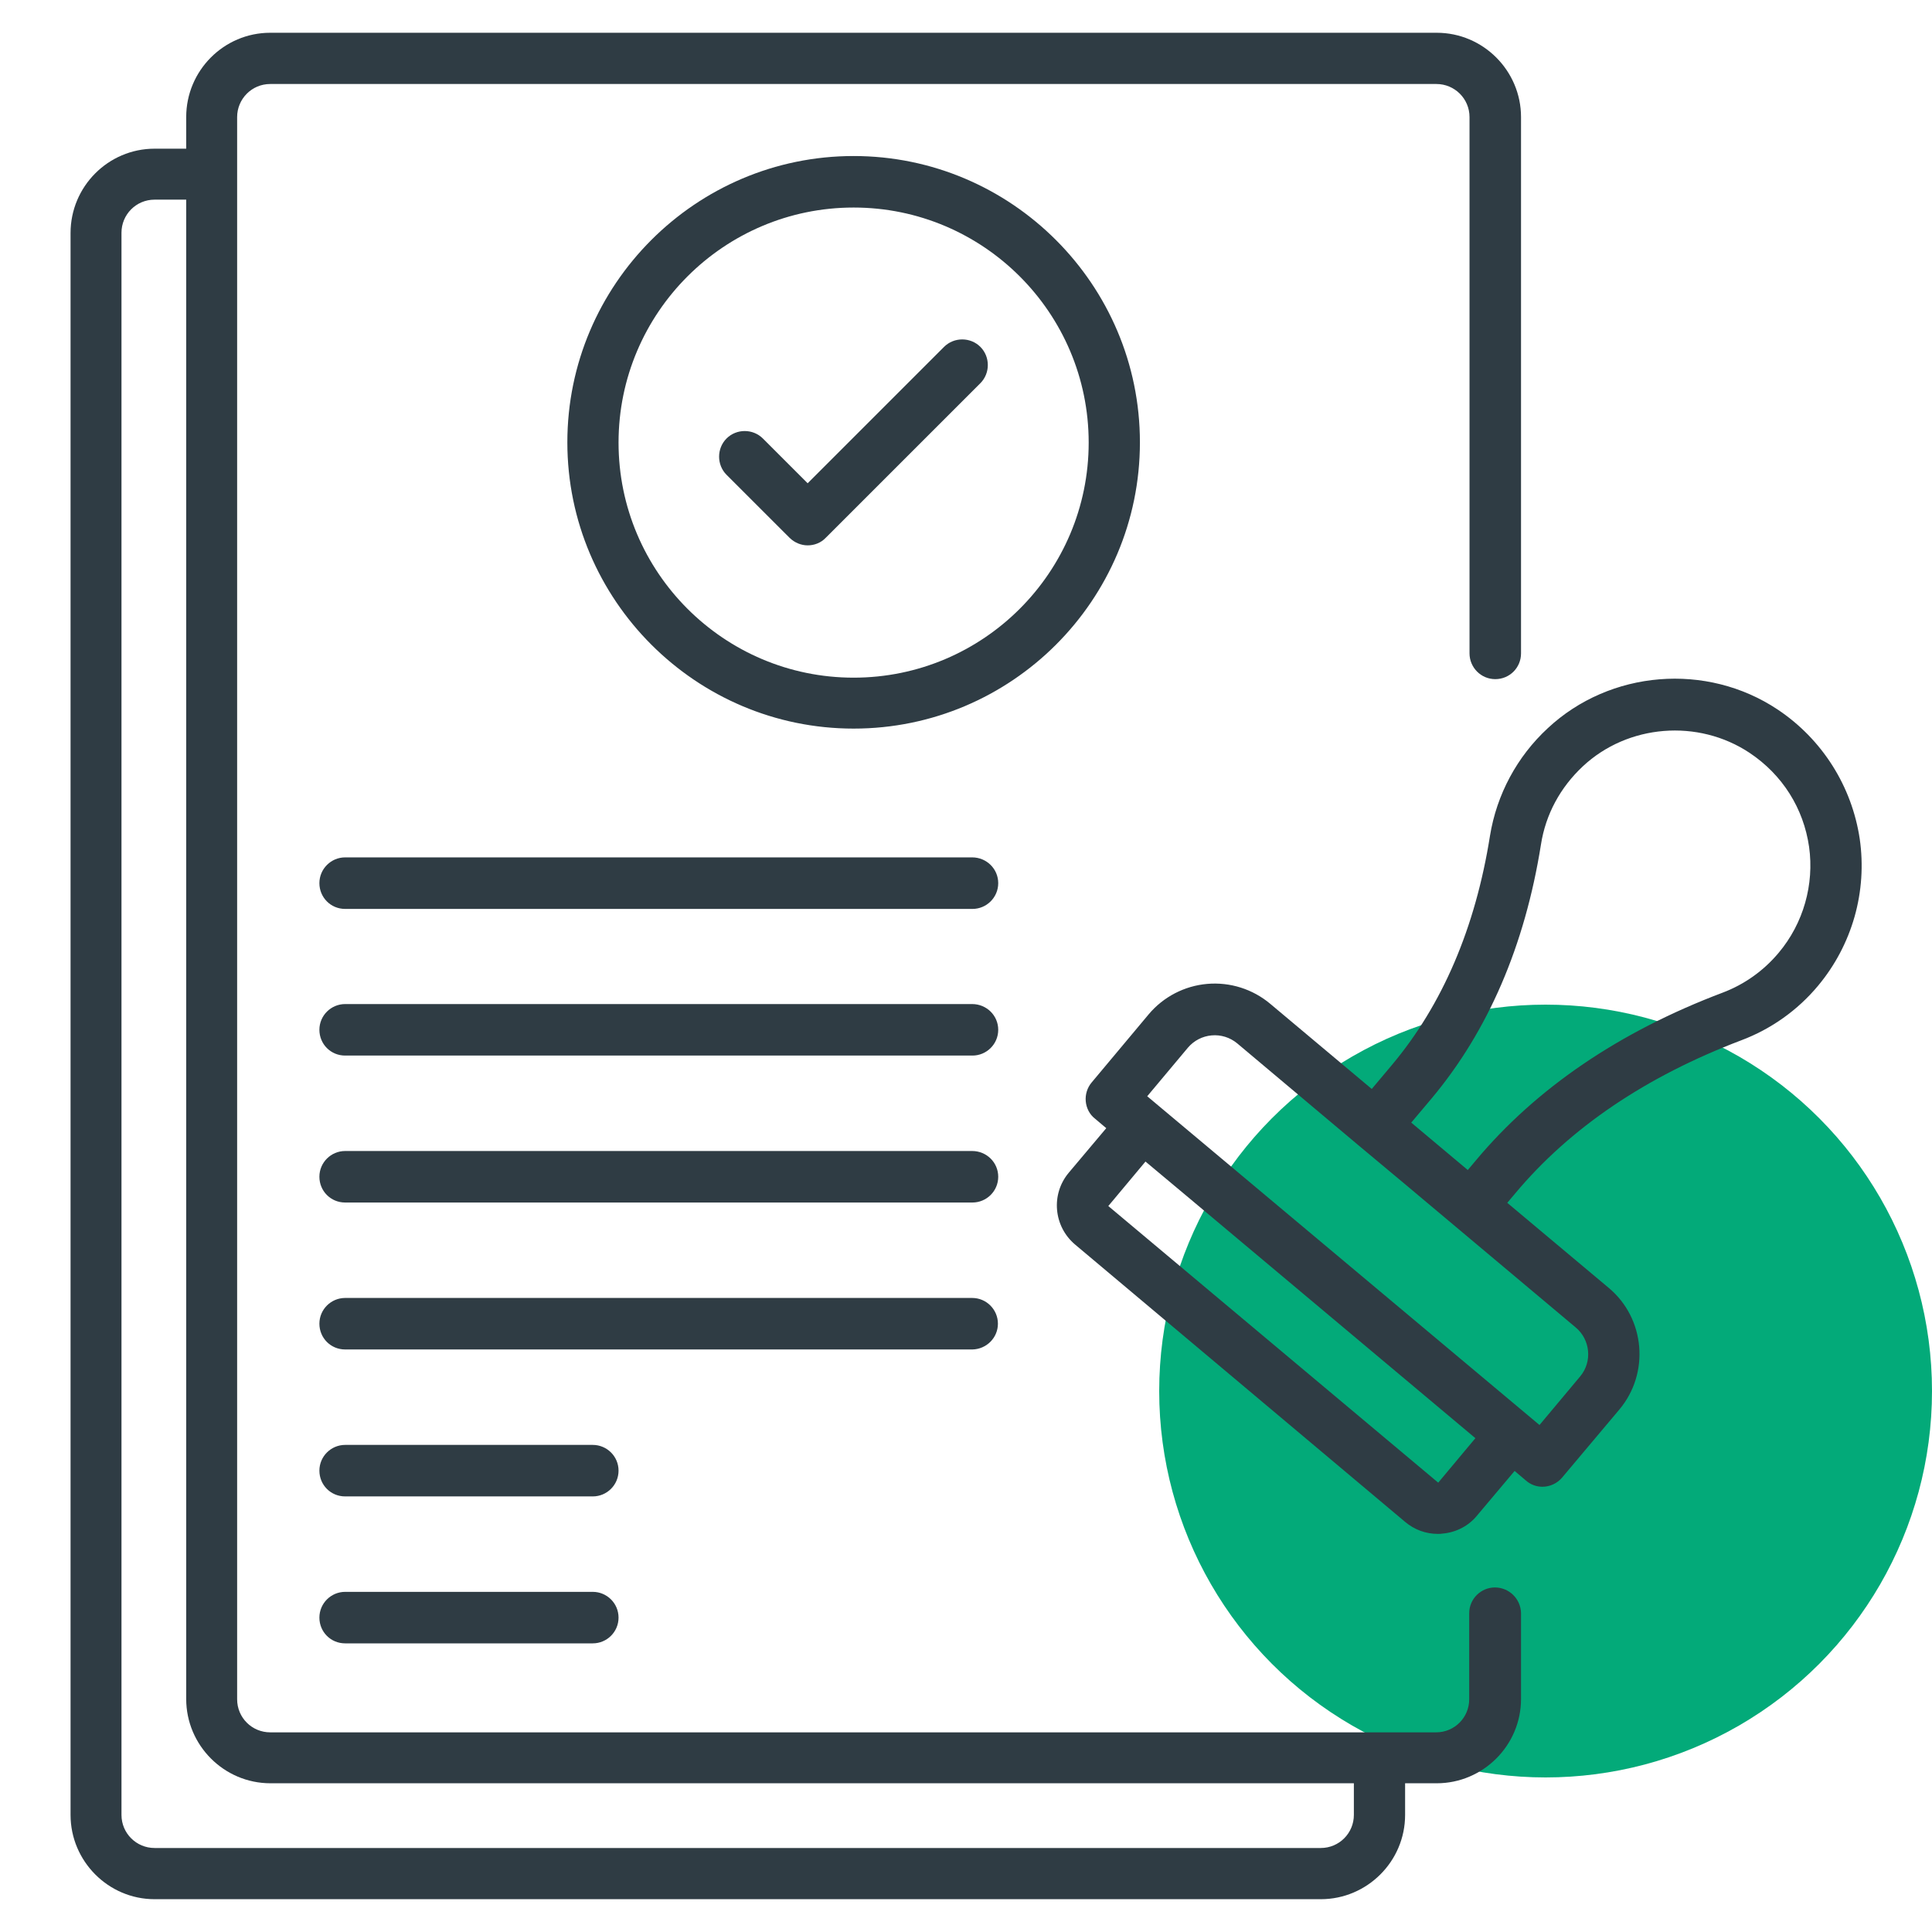
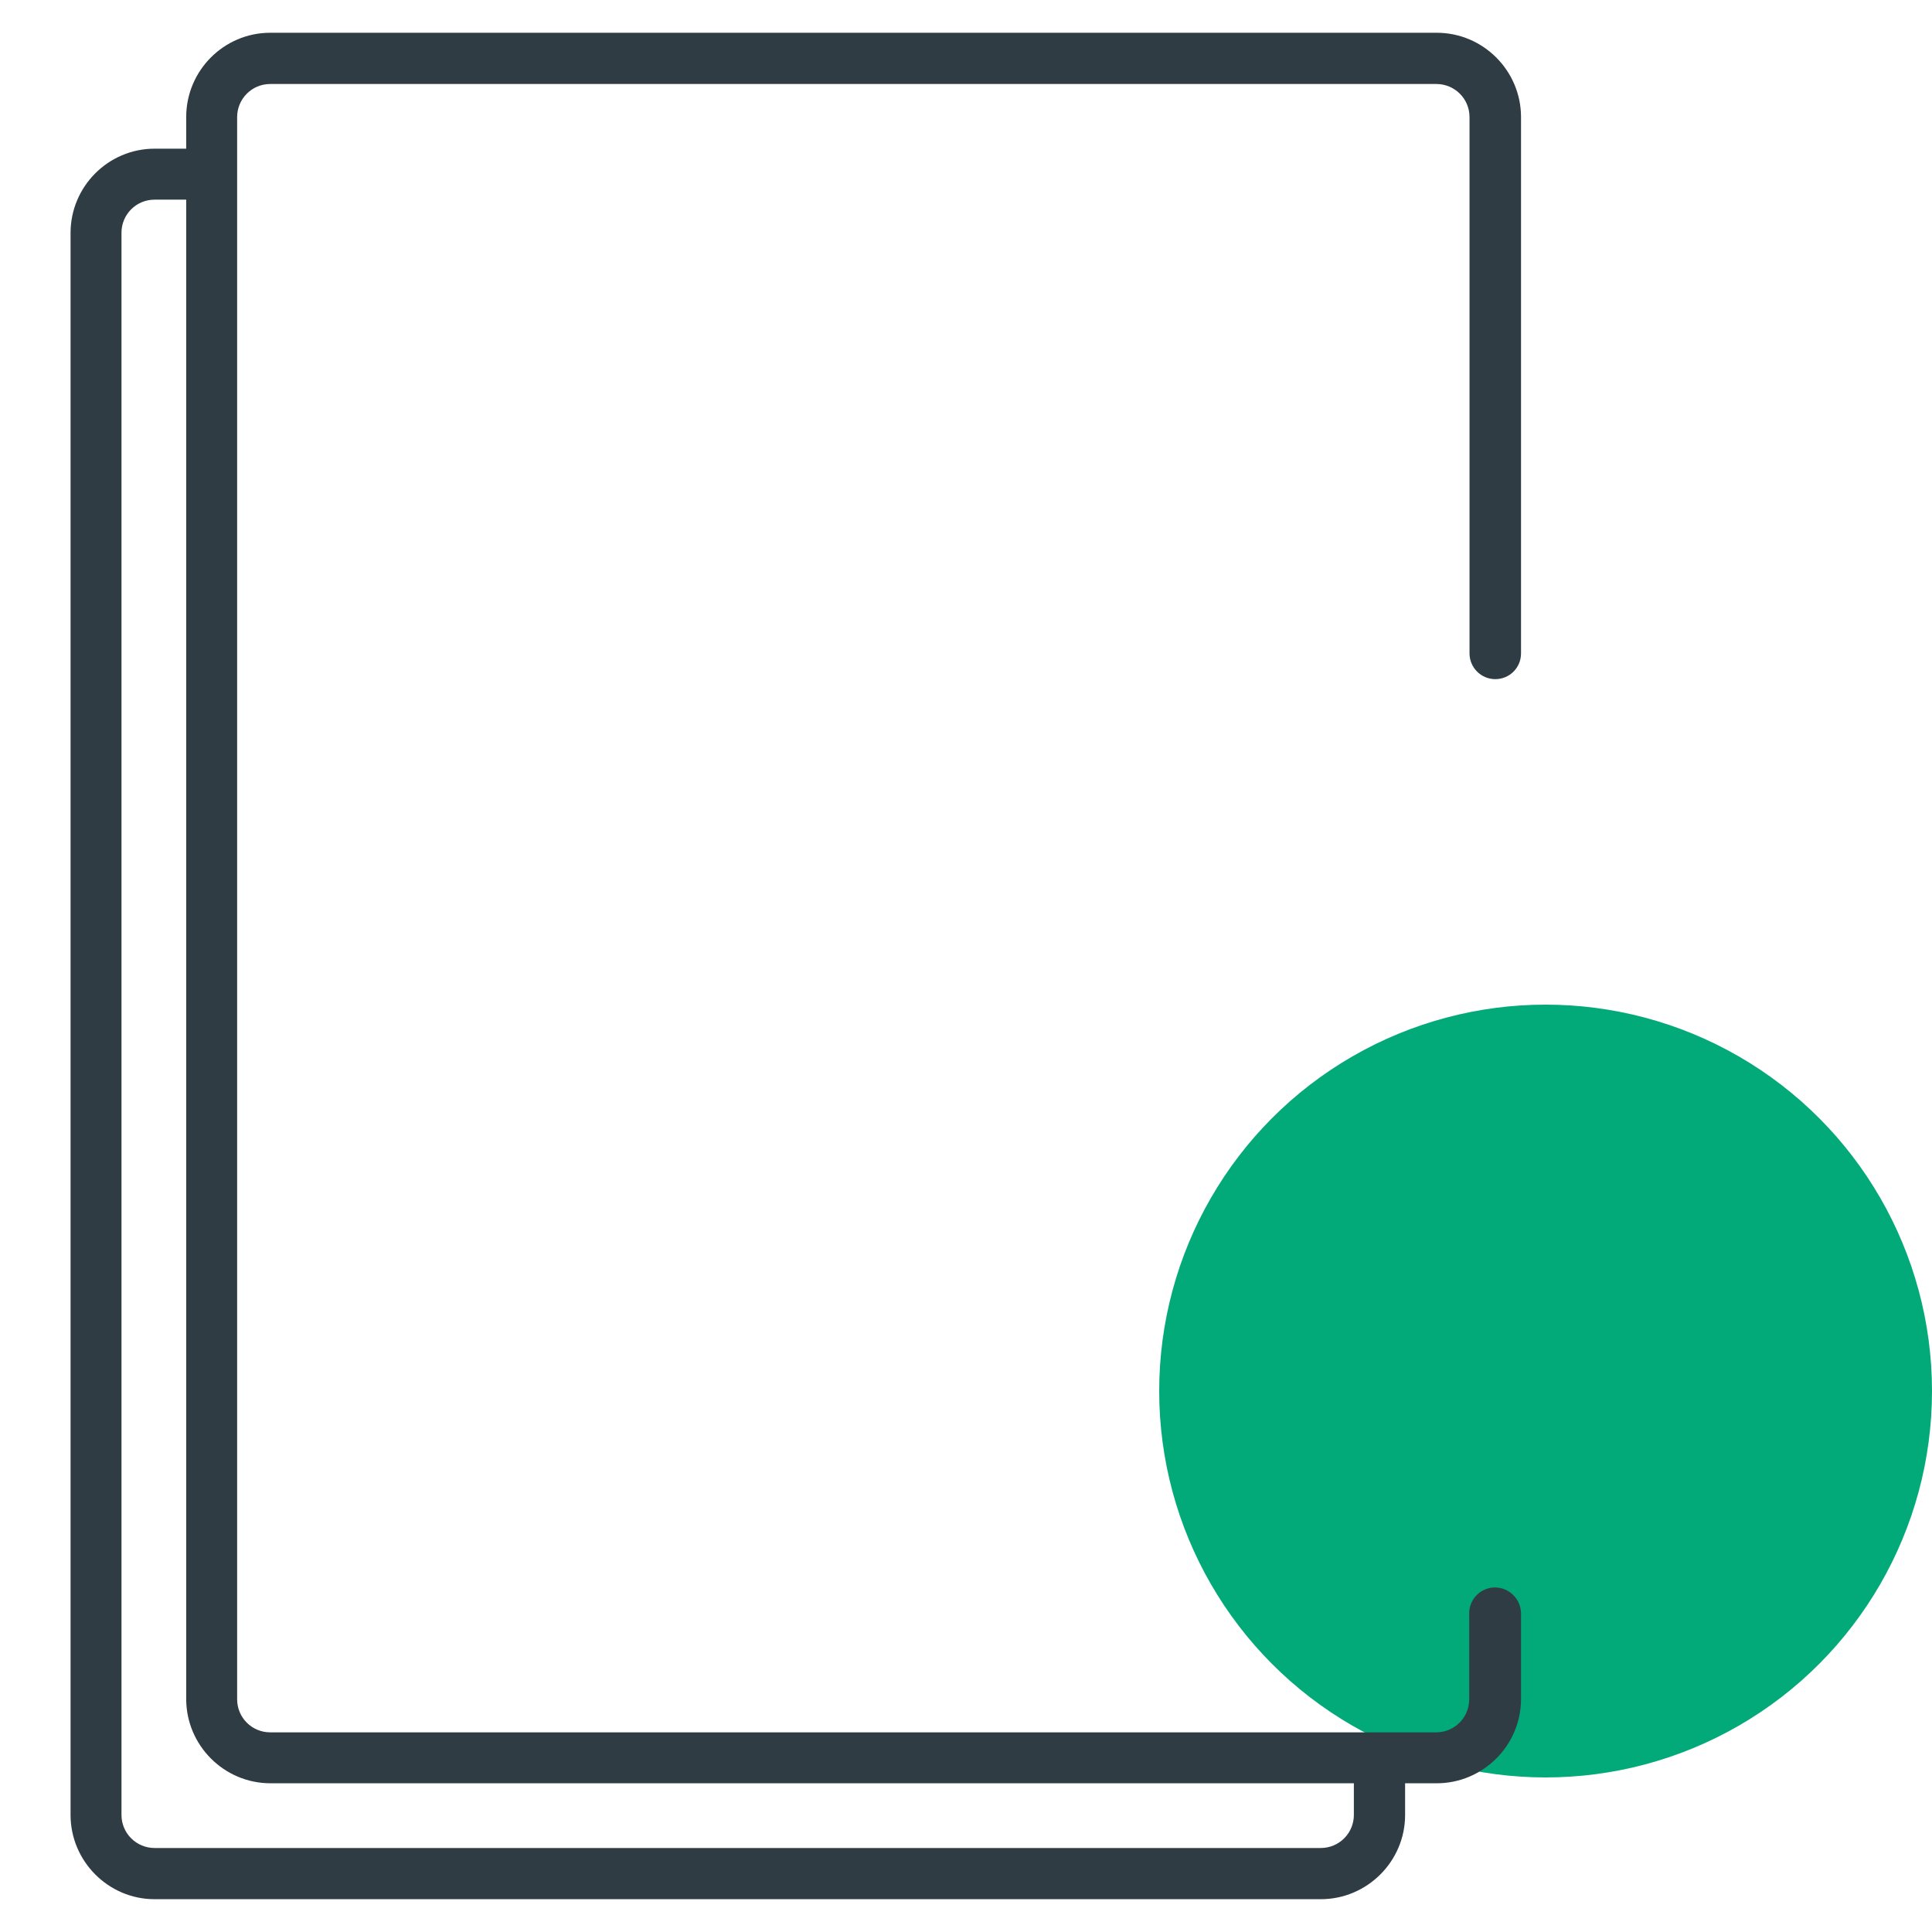
<svg xmlns="http://www.w3.org/2000/svg" width="50" height="50" viewBox="0 0 50 50" fill="none">
  <circle cx="40" cy="36" r="10" fill="#03AA79" />
  <path d="M38.69 41.083C38.326 41.083 38.023 41.379 38.023 41.75V43.977C38.023 44.447 37.644 44.833 37.167 44.833H6.993C6.523 44.833 6.137 44.455 6.137 43.977V3.03C6.137 2.561 6.516 2.174 6.993 2.174H37.175C37.644 2.174 38.031 2.553 38.031 3.03V16.909C38.031 17.273 38.326 17.576 38.697 17.576C39.069 17.576 39.364 17.28 39.364 16.909V3.03C39.364 1.833 38.387 0.848 37.182 0.848H6.993C5.796 0.848 4.819 1.826 4.819 3.03V3.848H4C2.803 3.848 1.826 4.826 1.826 6.03V46.97C1.826 48.167 2.803 49.151 4 49.151H34.182C35.379 49.151 36.364 48.174 36.364 46.97V46.151H37.182C38.379 46.151 39.364 45.174 39.364 43.97V41.742C39.359 41.566 39.286 41.399 39.16 41.276C39.034 41.153 38.866 41.084 38.69 41.083ZM35.038 46.97C35.038 47.439 34.66 47.826 34.182 47.826H4C3.531 47.826 3.144 47.447 3.144 46.97V6.023C3.144 5.553 3.523 5.167 4 5.167H4.819V43.97C4.819 45.167 5.796 46.151 7 46.151H35.038V46.97Z" fill="#2F3C44" />
-   <path d="M48.13 21.712C48.029 21.037 47.789 20.39 47.423 19.813C47.058 19.237 46.576 18.743 46.008 18.364C44.167 17.136 41.667 17.341 40.054 18.848C39.26 19.583 38.735 20.561 38.561 21.629C38.183 24.015 37.327 26.008 36.023 27.561L35.501 28.182L32.872 25.977C32.419 25.597 31.833 25.412 31.244 25.463C30.654 25.514 30.109 25.797 29.728 26.25L28.251 28.015C28.137 28.151 28.084 28.326 28.099 28.5C28.114 28.674 28.198 28.841 28.334 28.947L28.63 29.197L27.66 30.349C27.19 30.909 27.266 31.742 27.827 32.212L36.364 39.386C36.607 39.591 36.902 39.697 37.213 39.697C37.251 39.697 37.289 39.697 37.334 39.689C37.683 39.659 38.008 39.492 38.228 39.22L39.198 38.068L39.493 38.318C39.614 38.424 39.766 38.477 39.917 38.477C40.107 38.477 40.296 38.394 40.425 38.242L41.91 36.477C42.698 35.538 42.577 34.121 41.637 33.333L39.008 31.129L39.213 30.886C40.637 29.182 42.607 27.856 45.061 26.924C45.837 26.633 46.524 26.145 47.054 25.508C47.489 24.986 47.81 24.378 47.996 23.724C48.181 23.07 48.227 22.385 48.13 21.712ZM38.183 37.22L37.221 38.371L28.683 31.212L29.645 30.061L30.713 30.954L38.183 37.22ZM40.895 35.621L39.842 36.879L29.69 28.371L30.743 27.114C30.898 26.931 31.118 26.817 31.356 26.796C31.595 26.774 31.831 26.848 32.016 27L35.152 29.636L36.395 30.674L40.773 34.349C41.16 34.667 41.213 35.242 40.895 35.621ZM46.031 24.659C45.645 25.121 45.145 25.477 44.584 25.689C41.917 26.697 39.758 28.159 38.19 30.038L37.986 30.28L36.523 29.053L37.046 28.432C38.508 26.689 39.463 24.477 39.88 21.856C40.001 21.076 40.38 20.379 40.963 19.833C42.13 18.742 43.948 18.598 45.281 19.485C46.13 20.053 46.675 20.917 46.819 21.917C46.955 22.886 46.675 23.894 46.031 24.659ZM29.501 11.447C29.501 7.364 26.175 4.038 22.092 4.038C18.008 4.038 14.683 7.364 14.683 11.447C14.683 15.53 18.008 18.856 22.092 18.856C26.175 18.856 29.501 15.538 29.501 11.447ZM22.092 17.538C18.736 17.538 16.008 14.811 16.008 11.454C16.008 8.098 18.736 5.371 22.092 5.371C25.448 5.371 28.175 8.098 28.175 11.454C28.175 14.811 25.448 17.538 22.092 17.538Z" fill="#2F3C44" />
-   <path d="M24.432 8.977L20.902 12.507L19.743 11.348C19.485 11.091 19.061 11.091 18.803 11.348C18.546 11.606 18.546 12.03 18.803 12.288L20.432 13.916C20.561 14.045 20.735 14.114 20.902 14.114C21.069 14.114 21.243 14.053 21.372 13.916L25.372 9.917C25.629 9.659 25.629 9.235 25.372 8.977C25.114 8.72 24.69 8.72 24.432 8.977ZM25.16 22.189H8.932C8.569 22.189 8.266 22.485 8.266 22.856C8.266 23.227 8.561 23.523 8.932 23.523H25.167C25.531 23.523 25.834 23.227 25.834 22.856C25.834 22.485 25.531 22.189 25.16 22.189ZM25.16 25.985H8.932C8.569 25.985 8.266 26.28 8.266 26.651C8.266 27.023 8.561 27.318 8.932 27.318H25.167C25.531 27.318 25.834 27.023 25.834 26.651C25.834 26.28 25.531 25.985 25.16 25.985ZM25.16 29.788H8.932C8.569 29.788 8.266 30.083 8.266 30.454C8.266 30.826 8.561 31.121 8.932 31.121H25.167C25.531 31.121 25.834 30.826 25.834 30.454C25.834 30.083 25.531 29.788 25.16 29.788ZM25.826 34.257C25.826 33.894 25.531 33.591 25.16 33.591H8.932C8.569 33.591 8.266 33.886 8.266 34.257C8.266 34.629 8.561 34.924 8.932 34.924H25.167C25.531 34.916 25.826 34.621 25.826 34.257ZM15.341 37.394H8.932C8.569 37.394 8.266 37.689 8.266 38.06C8.266 38.432 8.561 38.727 8.932 38.727H15.341C15.705 38.727 16.008 38.432 16.008 38.06C16.008 37.689 15.705 37.394 15.341 37.394ZM15.341 41.197H8.932C8.569 41.197 8.266 41.492 8.266 41.864C8.266 42.235 8.561 42.53 8.932 42.53H15.341C15.705 42.53 16.008 42.235 16.008 41.864C16.008 41.492 15.705 41.197 15.341 41.197Z" fill="#2F3C44" />
</svg>